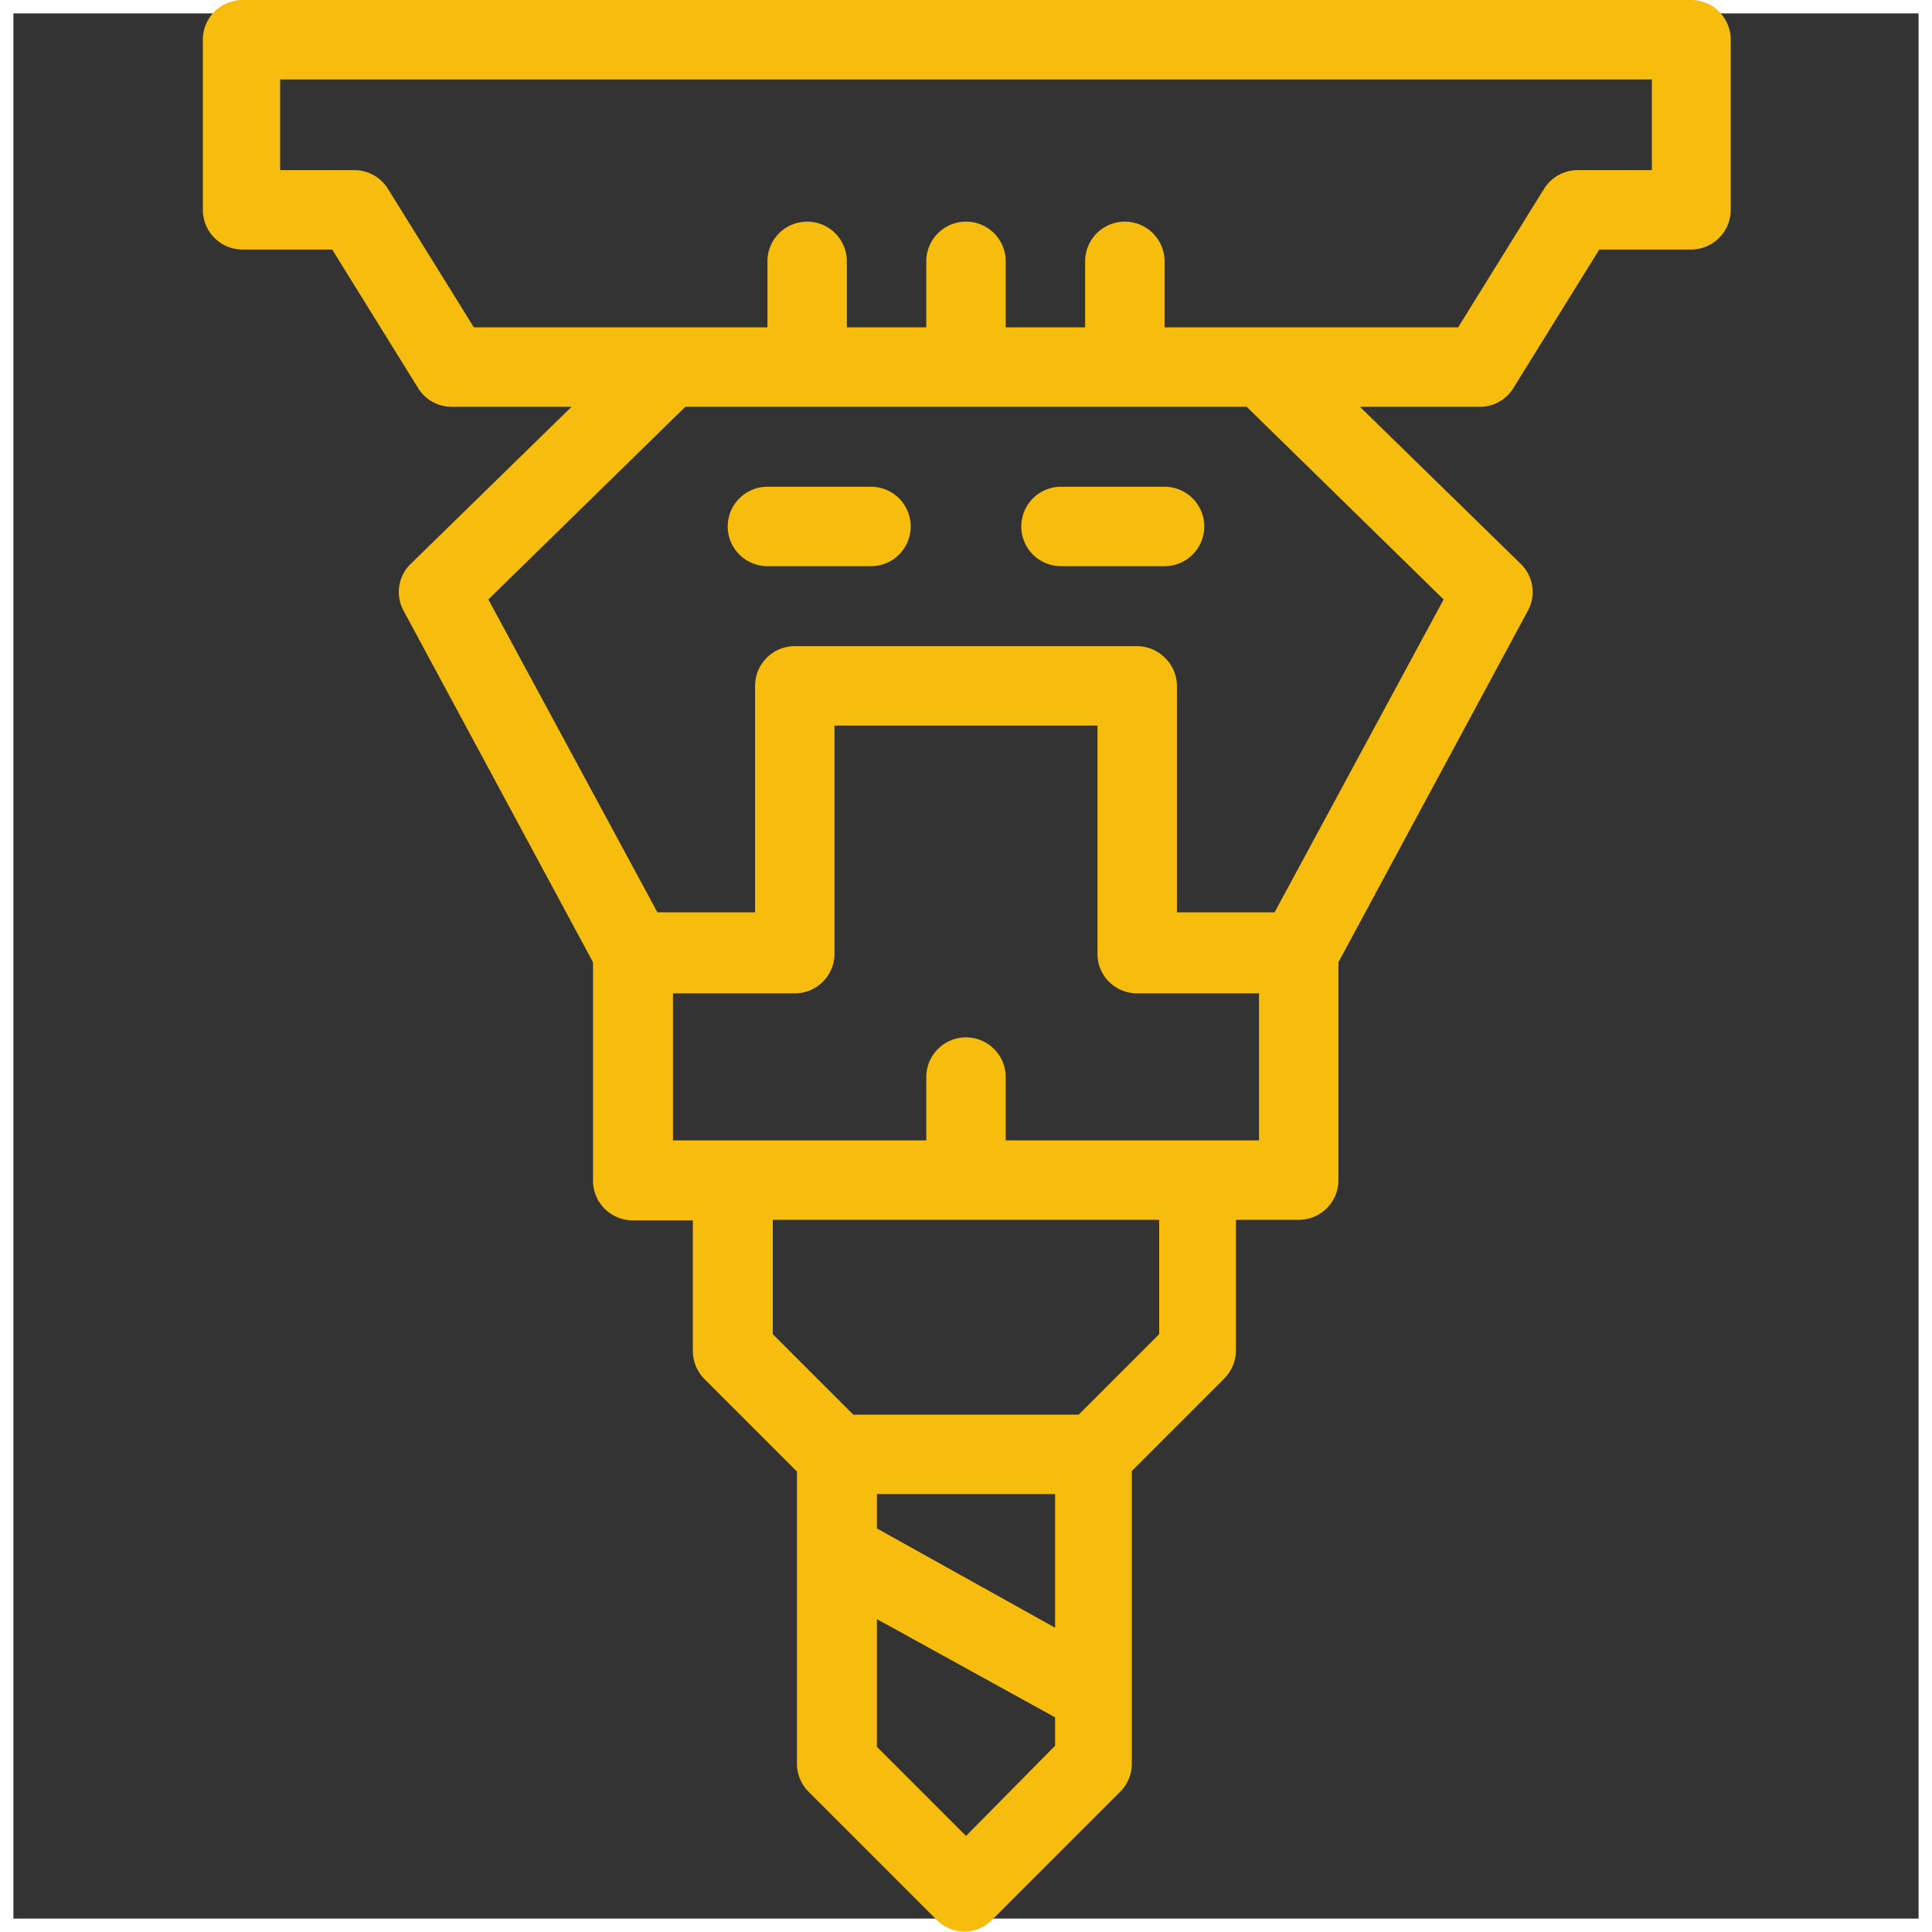
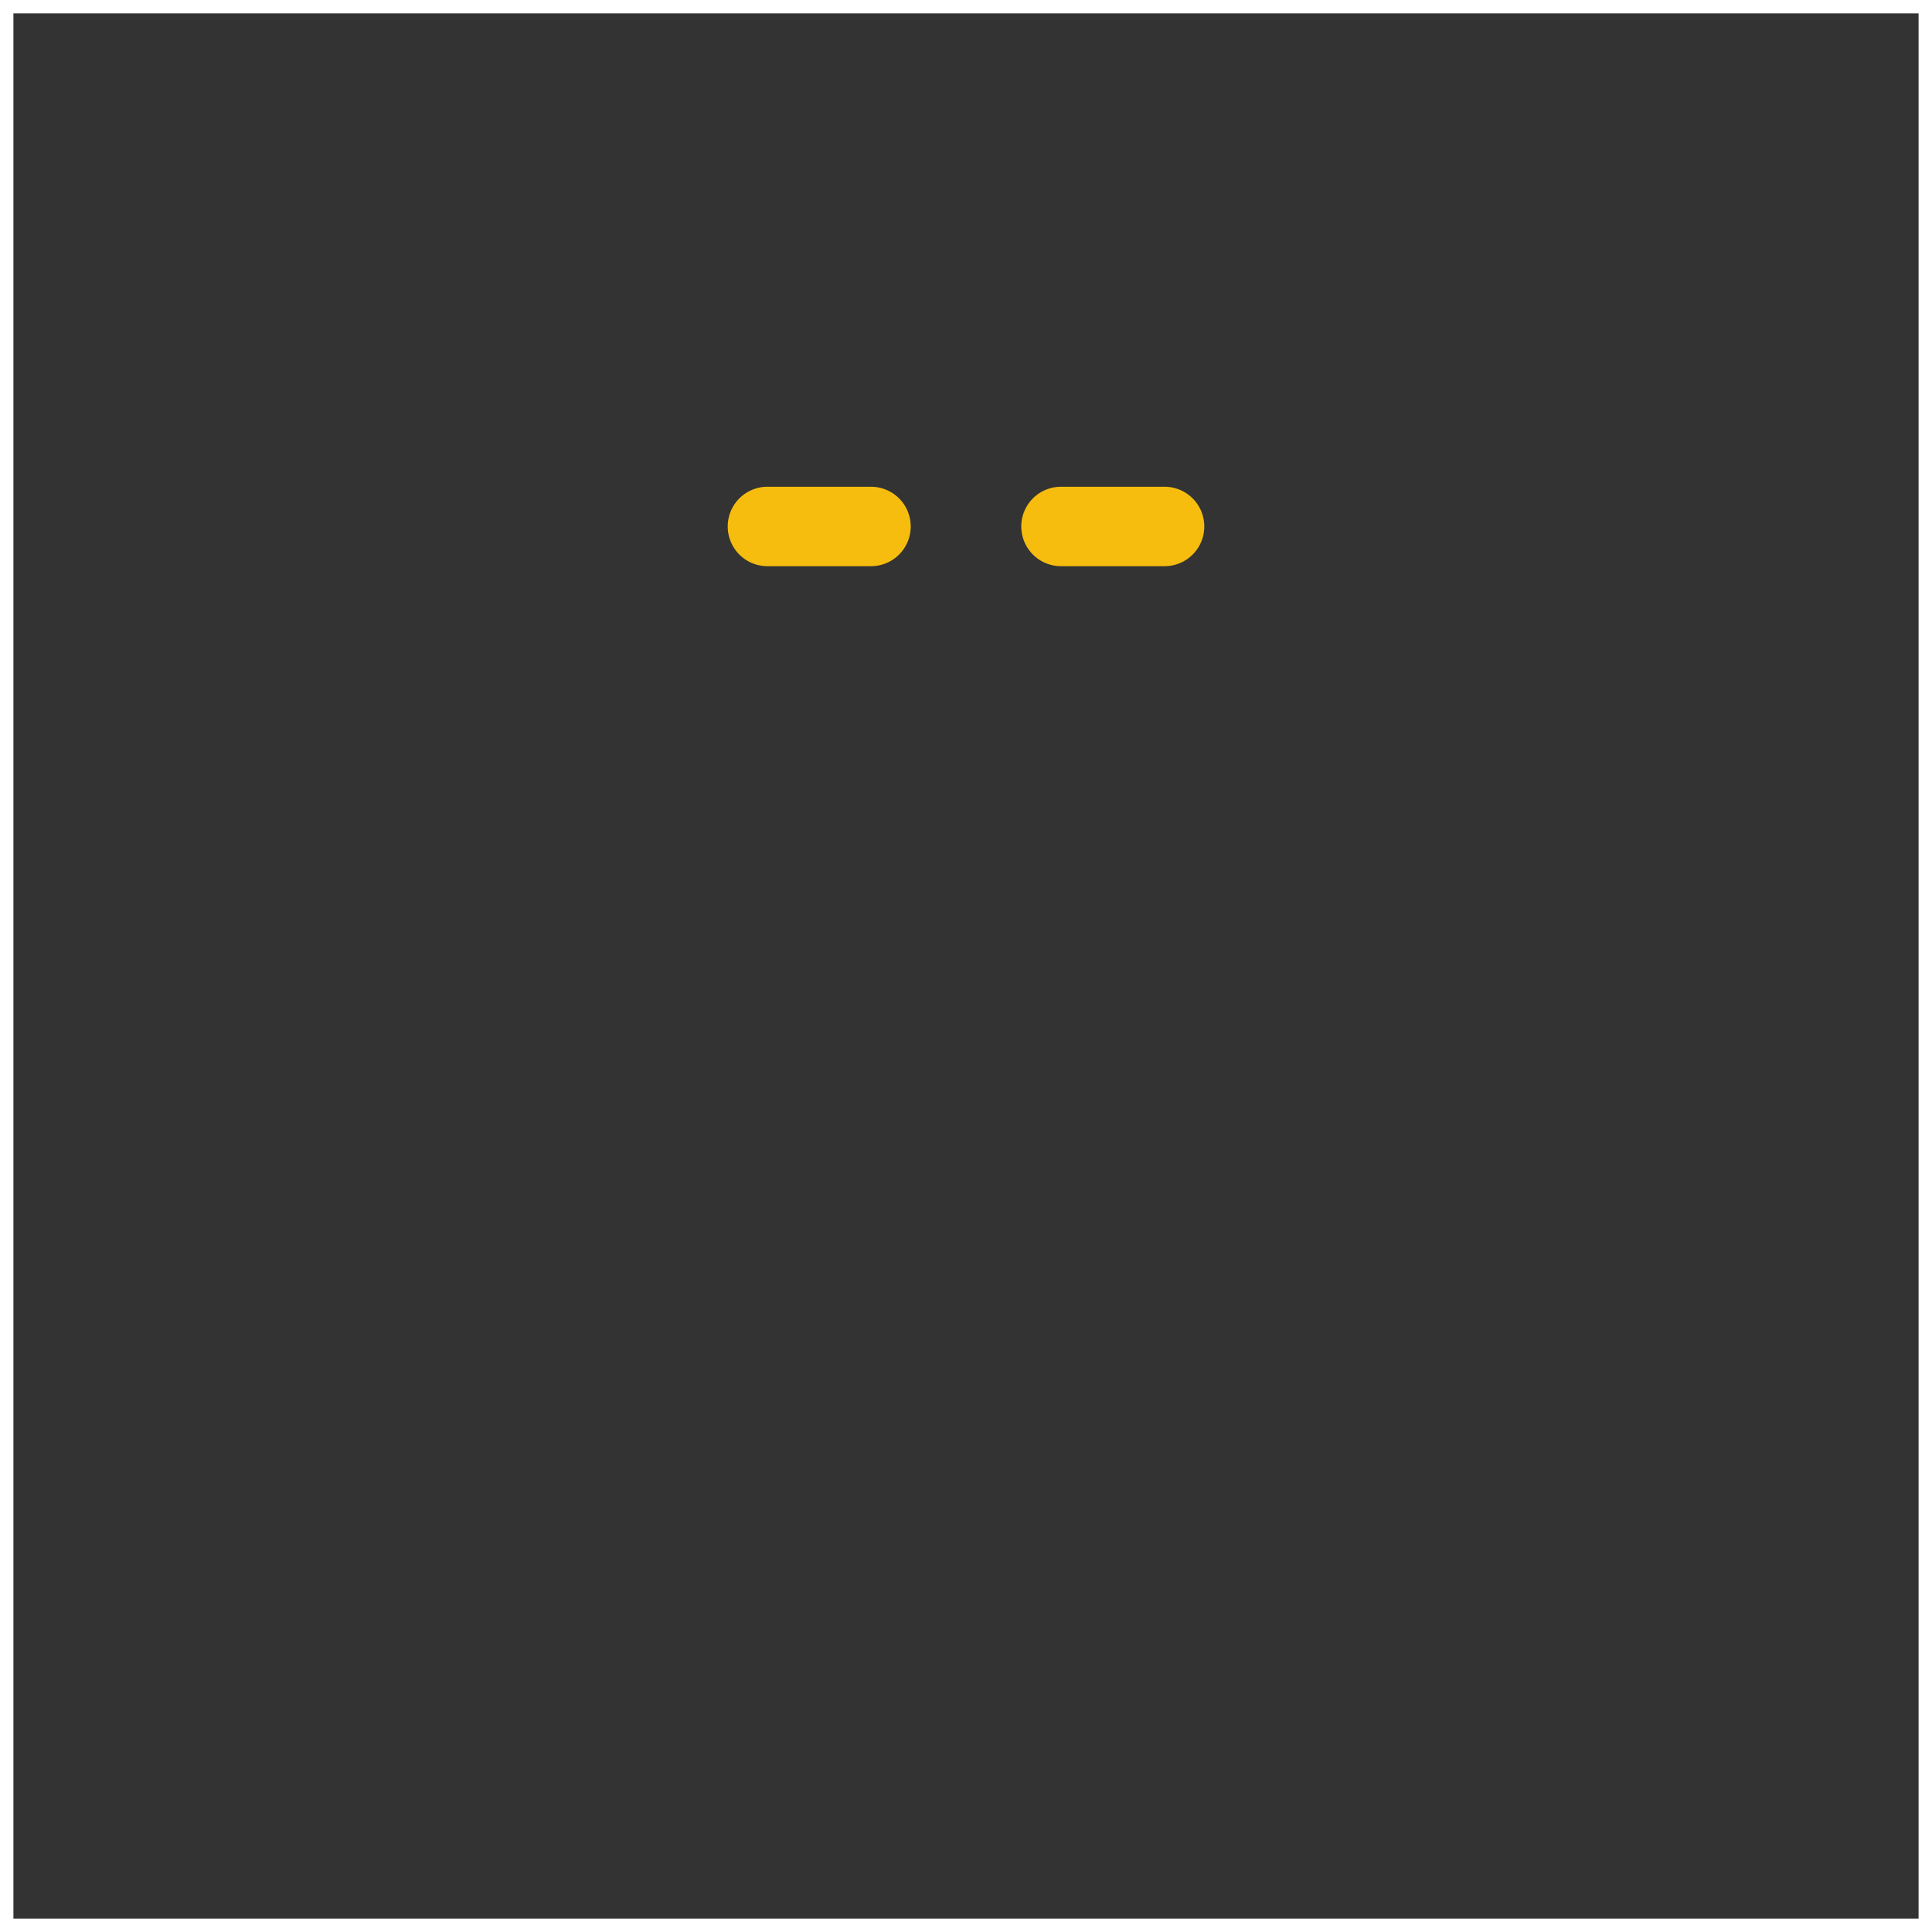
<svg xmlns="http://www.w3.org/2000/svg" viewBox="0 0 36 36">
  <rect x="0" y="0" width="36" height="36" fill="#333333" stroke="none" />
  <defs>
    <style>.cls-1{fill:#fff;}.cls-2{fill:#f6bd0e;}</style>
  </defs>
  <g id="Capa_2" data-name="Capa 2">
    <path class="cls-1" d="M35.75.25v35.5H.25V.25h35.5M36,0H0V36H36V0Z" />
  </g>
  <g id="Capa_1" data-name="Capa 1">
    <path class="cls-2" d="M14.3,10.55h1.93a.74.74,0,1,0,0-1.48H14.3a.74.74,0,1,0,0,1.48Z" />
    <path class="cls-2" d="M19.77,10.55H21.7a.74.74,0,0,0,0-1.48H19.77a.74.74,0,0,0,0,1.48Z" />
-     <path class="cls-2" d="M31.52,0h-27a.74.74,0,0,0-.74.74V3.91a.74.74,0,0,0,.74.74H6.19l1.6,2.58a.73.73,0,0,0,.63.35h2.23l-3,2.93a.73.73,0,0,0-.13.87l3.53,6.55V22a.74.74,0,0,0,.74.74h1.12v2.43a.75.75,0,0,0,.22.53l1.72,1.72v5.45a.74.74,0,0,0,.22.52l2.4,2.4a.72.72,0,0,0,1,0l2.4-2.4a.74.74,0,0,0,.22-.52V27.41l1.72-1.72a.75.75,0,0,0,.22-.53V22.73H24.2a.74.74,0,0,0,.74-.74V17.93l3.53-6.55a.73.73,0,0,0-.13-.87l-3-2.93h2.23a.73.73,0,0,0,.63-.35l1.6-2.58h1.71a.74.74,0,0,0,.74-.74V.74A.74.74,0,0,0,31.52,0ZM19.66,30.33l-3.32-1.85v-.64h3.32ZM18,34.21l-1.66-1.66V30.17L19.66,32v.53Zm3.6-9.35-1.5,1.5H15.9l-1.5-1.5V22.73h7.2Zm1.86-3.61H18.74V20.07a.74.74,0,0,0-1.48,0v1.18H12.54V18.51h2.27a.74.74,0,0,0,.74-.74V13.52h4.9v4.25a.73.73,0,0,0,.21.52.75.75,0,0,0,.53.22h2.27ZM26.9,11.17,23.75,17H21.93V12.78a.73.73,0,0,0-.22-.52.74.74,0,0,0-.52-.22H14.81a.74.74,0,0,0-.74.74V17H12.25L9.1,11.17l3.67-3.59H23.23Zm3.88-8H29.39a.74.74,0,0,0-.62.35L27.17,6.1H21.7V4.87a.74.74,0,0,0-1.48,0V6.1H18.74V4.87a.74.74,0,0,0-1.48,0V6.1H15.78V4.87a.74.74,0,0,0-1.48,0V6.1H8.83L7.23,3.52a.74.74,0,0,0-.62-.35H5.22V1.48H30.78Z" />
  </g>
</svg>